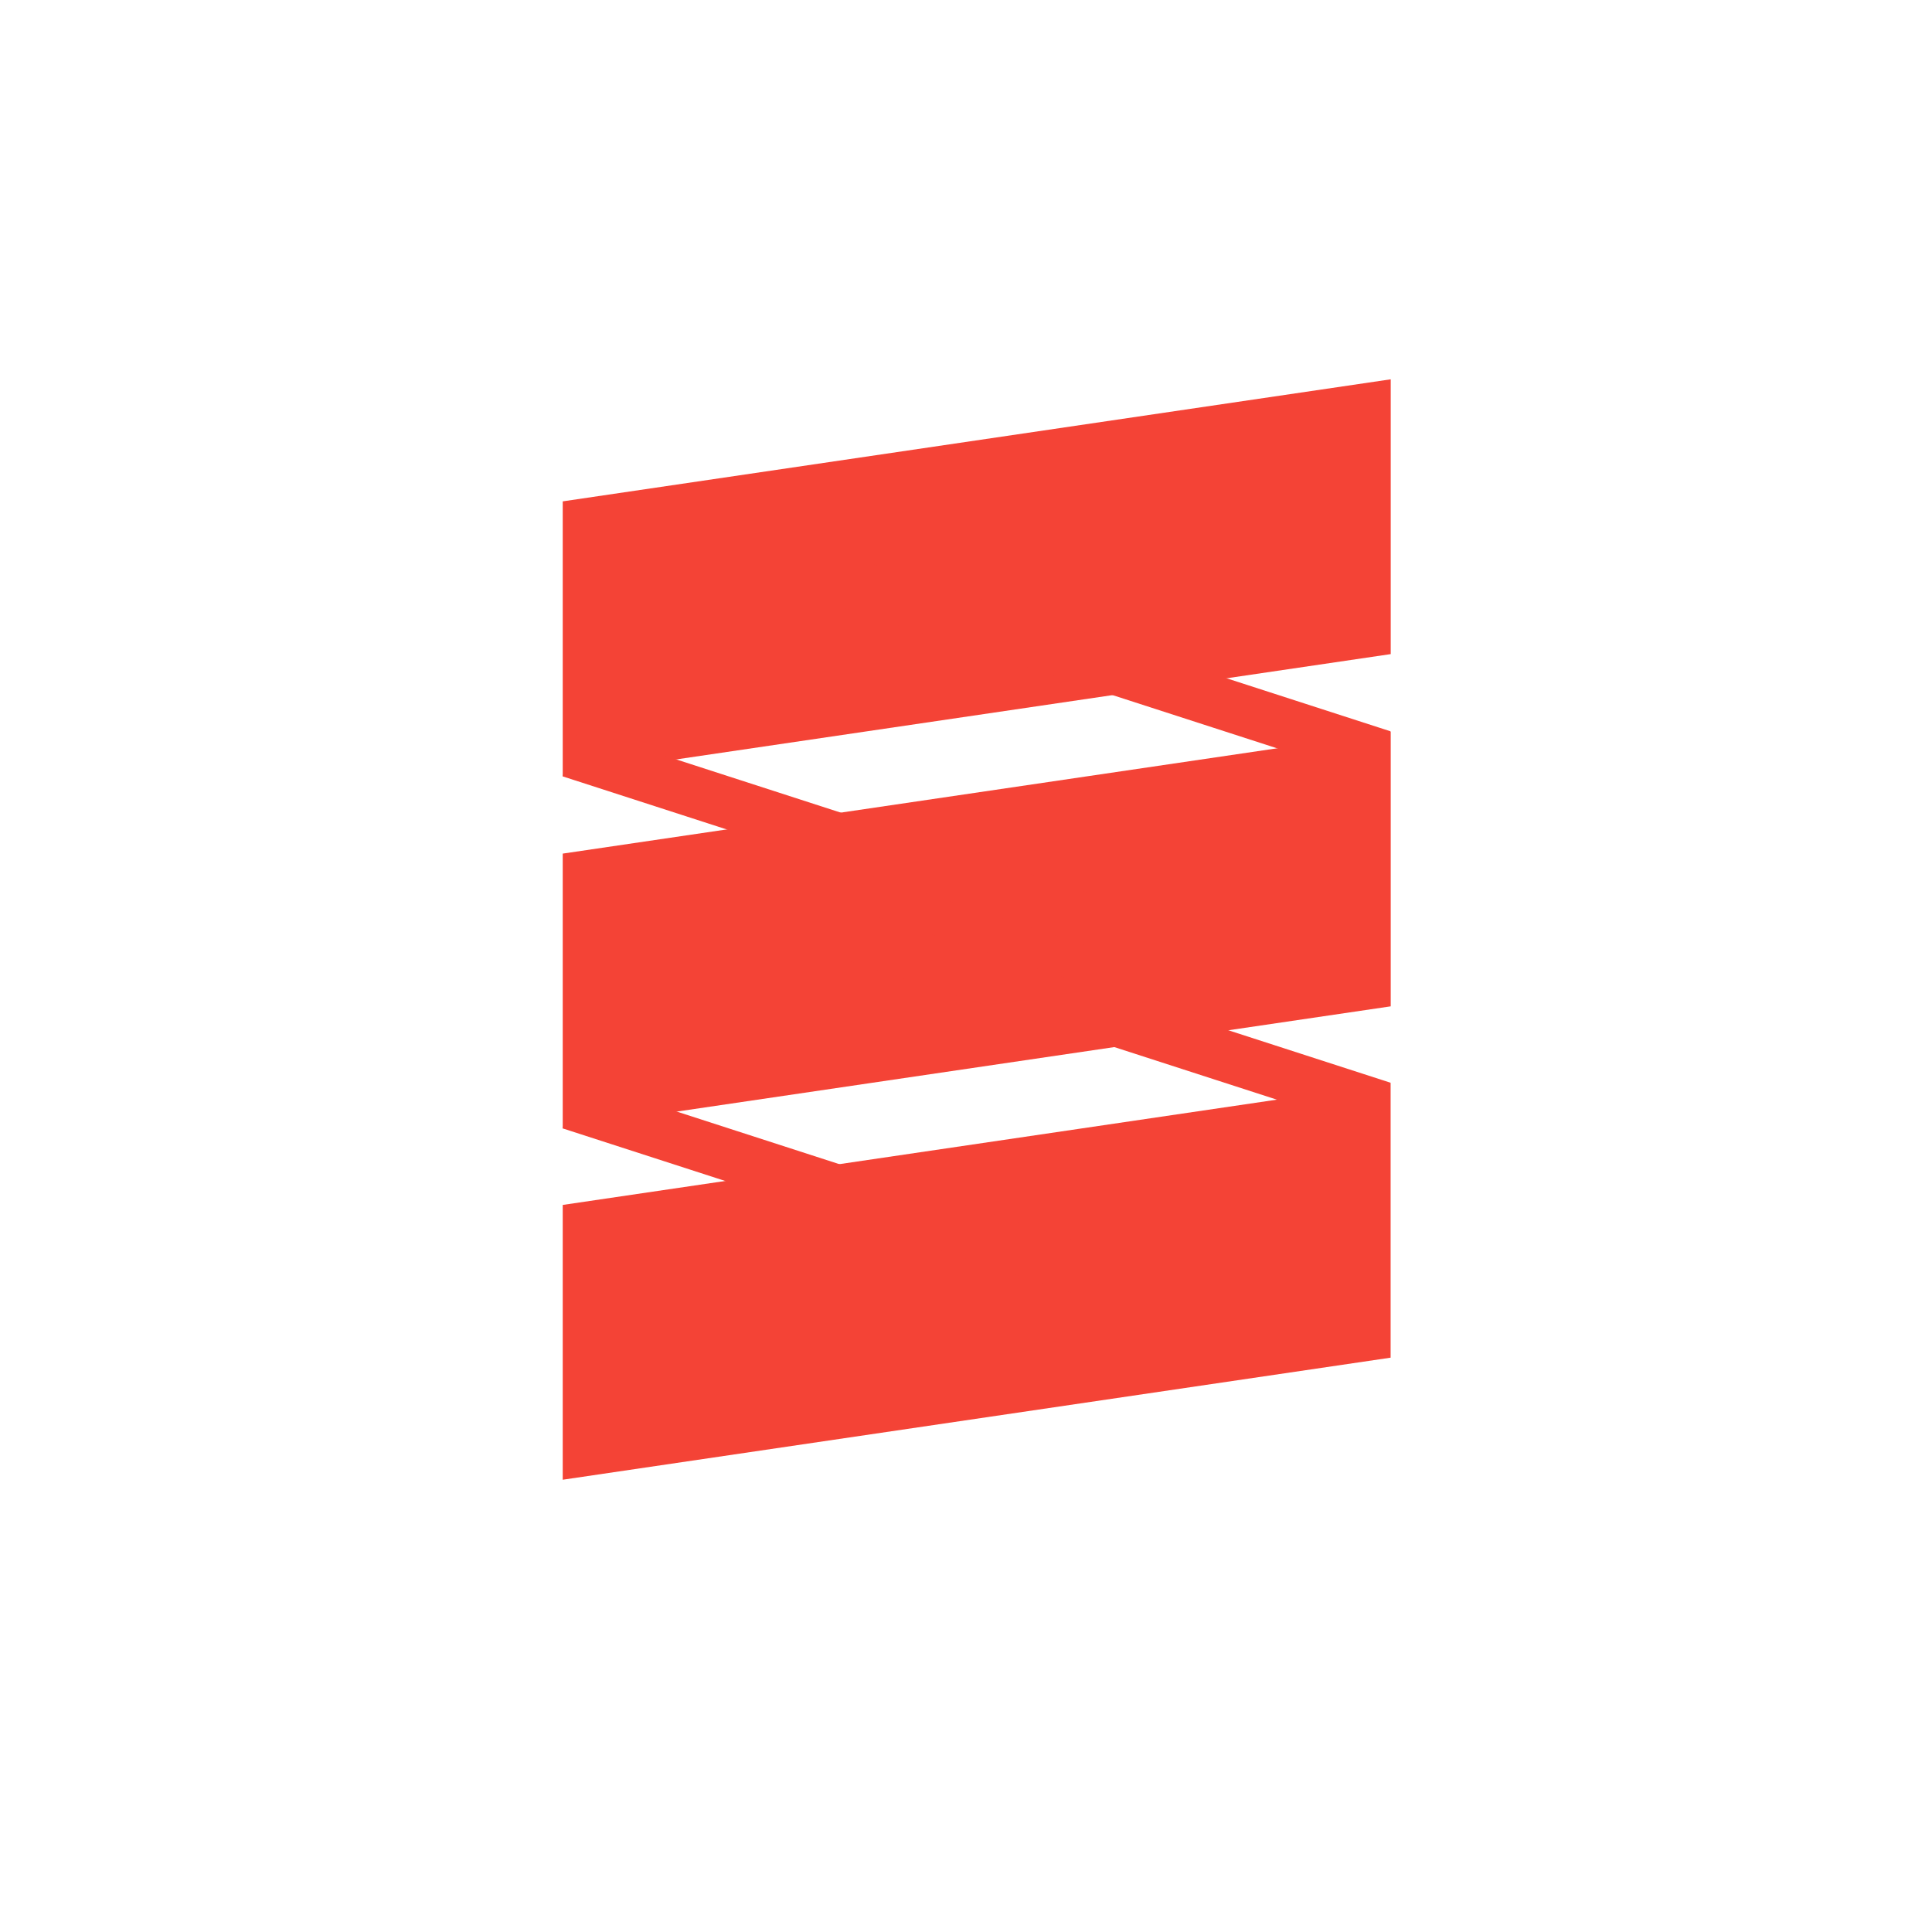
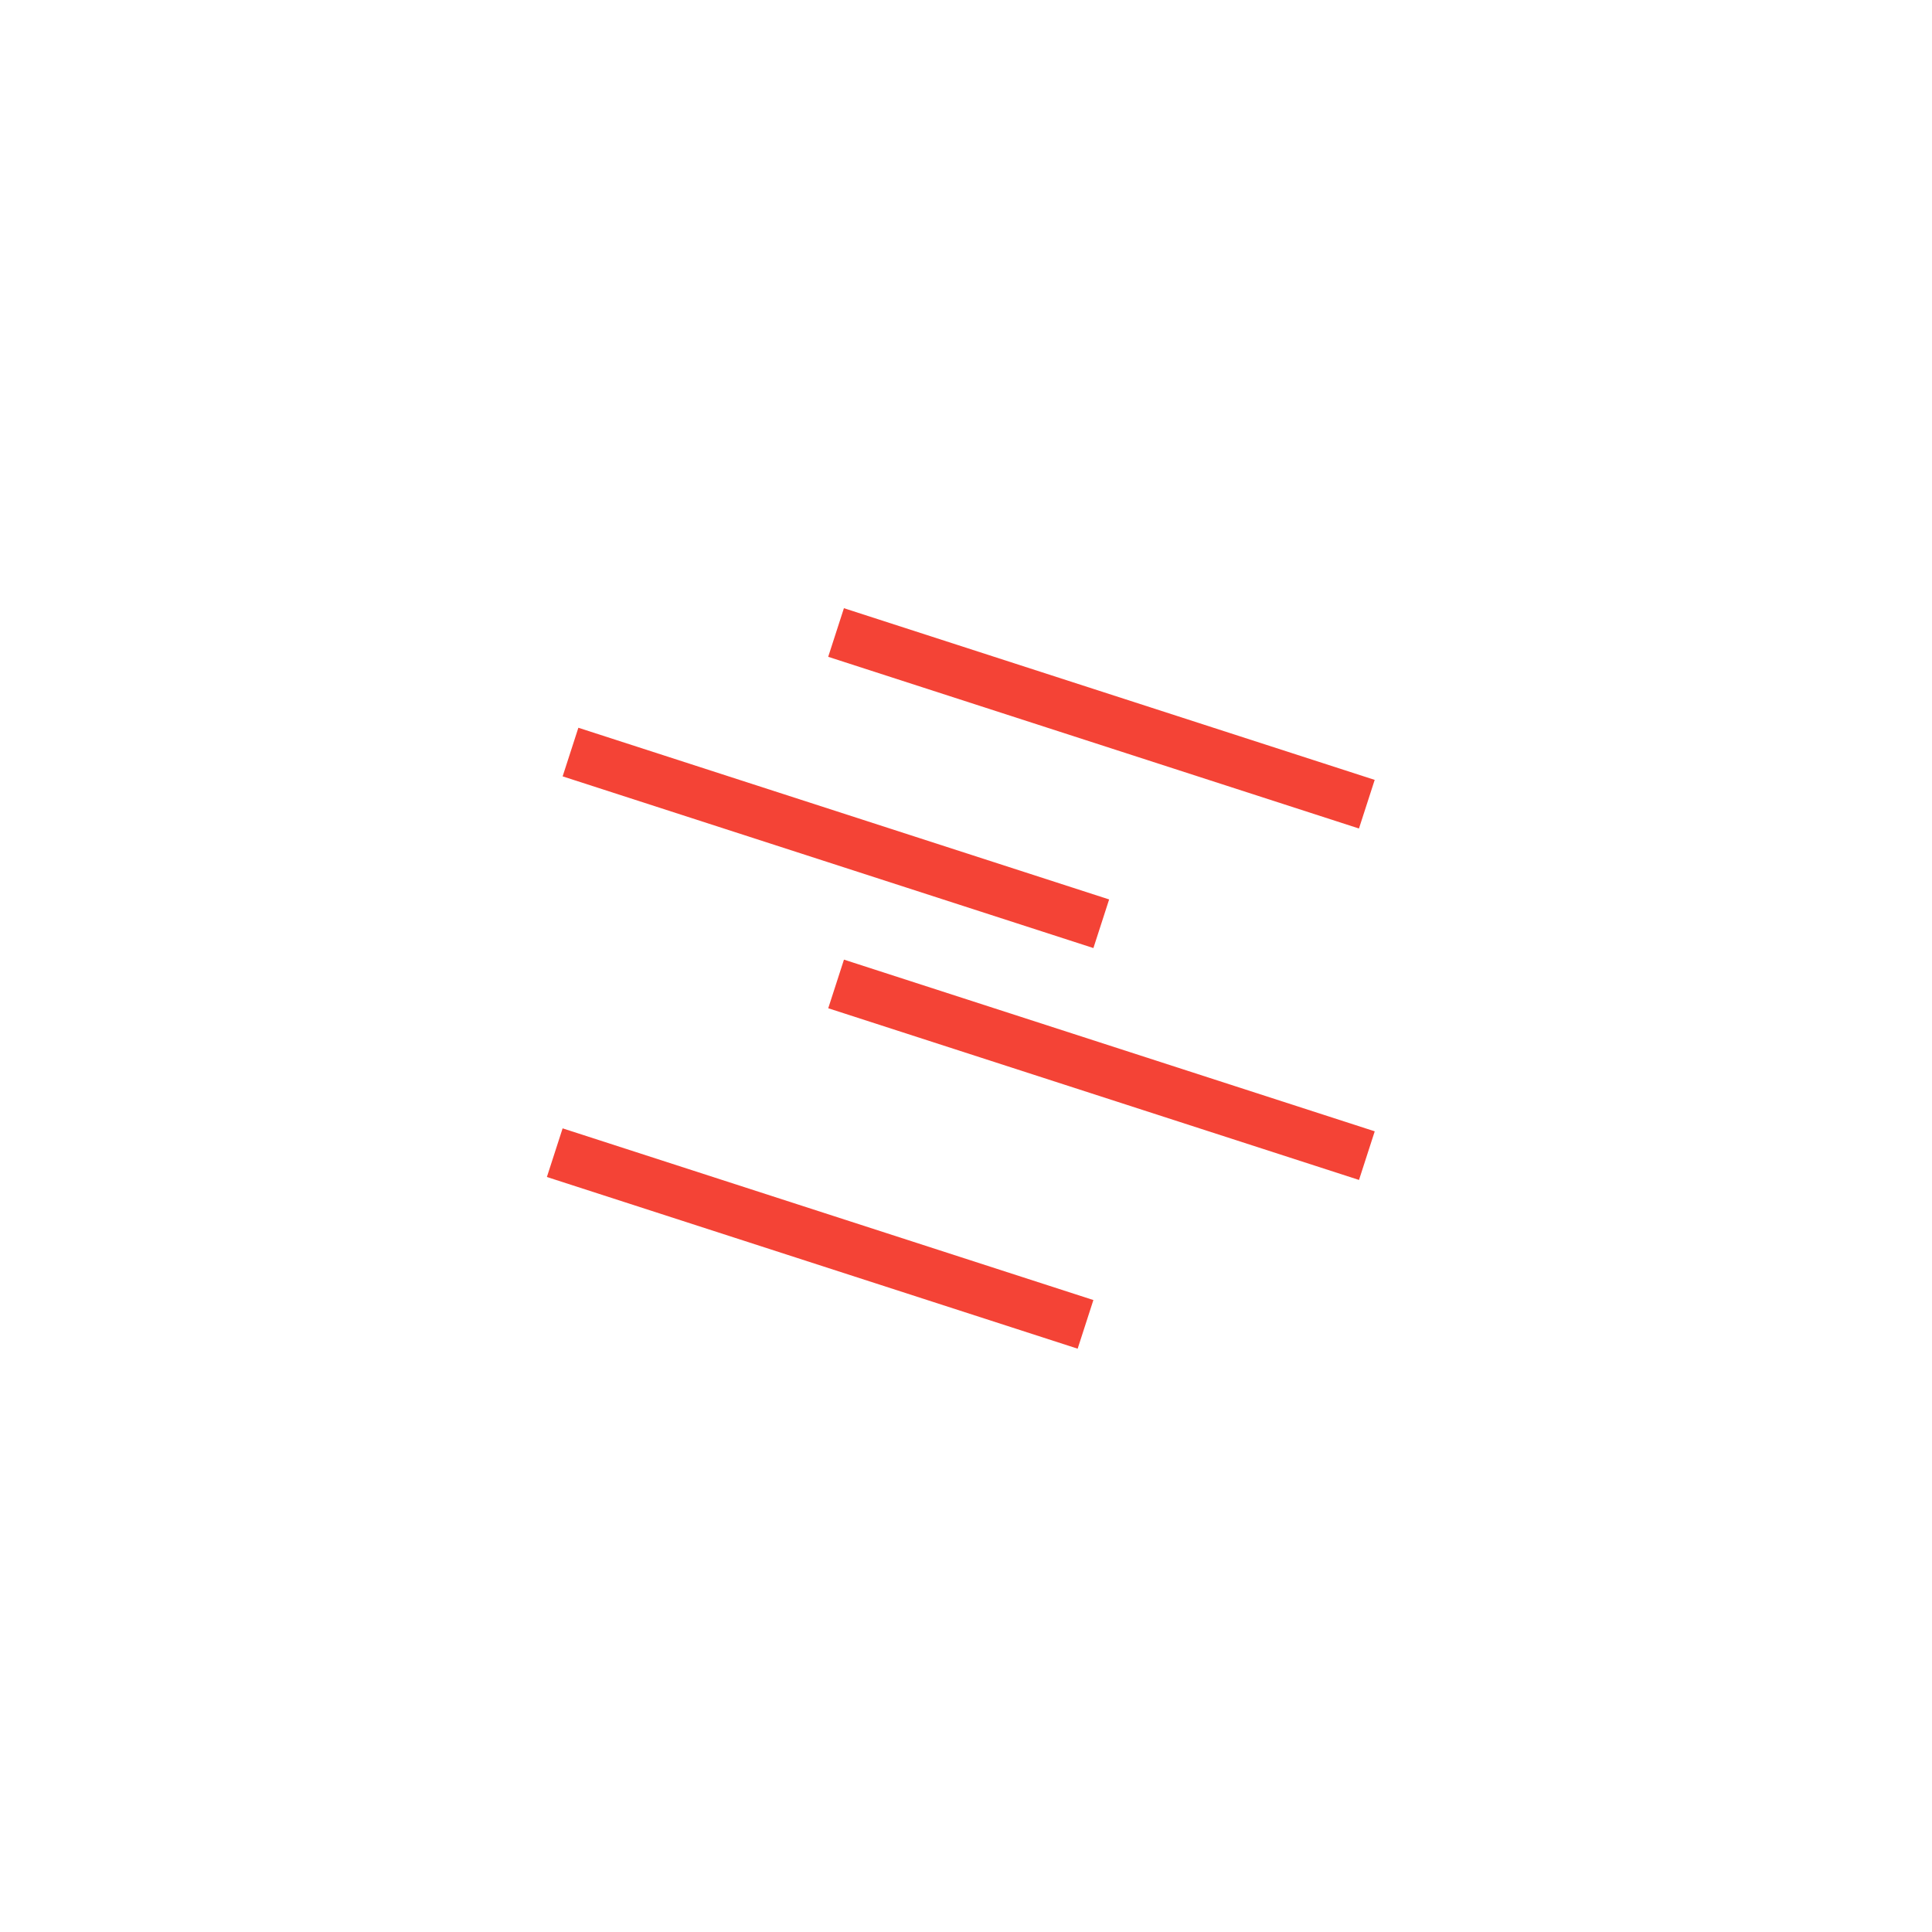
<svg xmlns="http://www.w3.org/2000/svg" width="91" height="91" viewBox="0 0 91 91">
  <defs>
    <style>
      .cls-1 {
        fill: #fff;
      }

      .cls-2 {
        fill: #f44336;
      }

      .cls-3 {
        filter: url(#矩形_34);
      }
    </style>
    <filter id="矩形_34" x="0" y="0" width="91" height="91" filterUnits="userSpaceOnUse">
      <feOffset dy="2" input="SourceAlpha" />
      <feGaussianBlur stdDeviation="3.5" result="blur" />
      <feFlood flood-color="#8d8d8d" flood-opacity="0.161" />
      <feComposite operator="in" in2="blur" />
      <feComposite in="SourceGraphic" />
    </filter>
  </defs>
  <g id="组_816" data-name="组 816" transform="translate(-992.5 -969.5)">
    <g class="cls-3" transform="matrix(1, 0, 0, 1, 992.5, 969.5)">
-       <rect id="矩形_34-2" data-name="矩形 34" class="cls-1" width="70" height="70" rx="10" transform="translate(10.5 8.5)" />
-     </g>
+       </g>
    <g id="组_798" data-name="组 798" transform="translate(805.232 871.73)">
-       <path id="路径_119" data-name="路径 119" class="cls-2" d="M213.773,121.385l39-5.749v12.943l-39,5.749Zm0,16.591,39-5.749V145.17l-39,5.749Zm0,16.548,38.995-5.749v12.943l-38.995,5.749Z" transform="translate(0 0)" />
-       <path id="路径_120" data-name="路径 120" class="cls-2" d="M214.525,253.417l25,8.087-.741,2.29-25-8.087Zm13.249-7.921,25,8.087-.741,2.29-25-8.087Zm-13.25,24.5,25,8.087-.741,2.291-25-8.087Zm13.252-7.947,25,8.087-.741,2.29-25-8.087Z" transform="translate(-0.015 -121.369)" />
+       <path id="路径_120" data-name="路径 120" class="cls-2" d="M214.525,253.417l25,8.087-.741,2.29-25-8.087m13.249-7.921,25,8.087-.741,2.29-25-8.087Zm-13.25,24.5,25,8.087-.741,2.291-25-8.087Zm13.252-7.947,25,8.087-.741,2.29-25-8.087Z" transform="translate(-0.015 -121.369)" />
    </g>
  </g>
</svg>